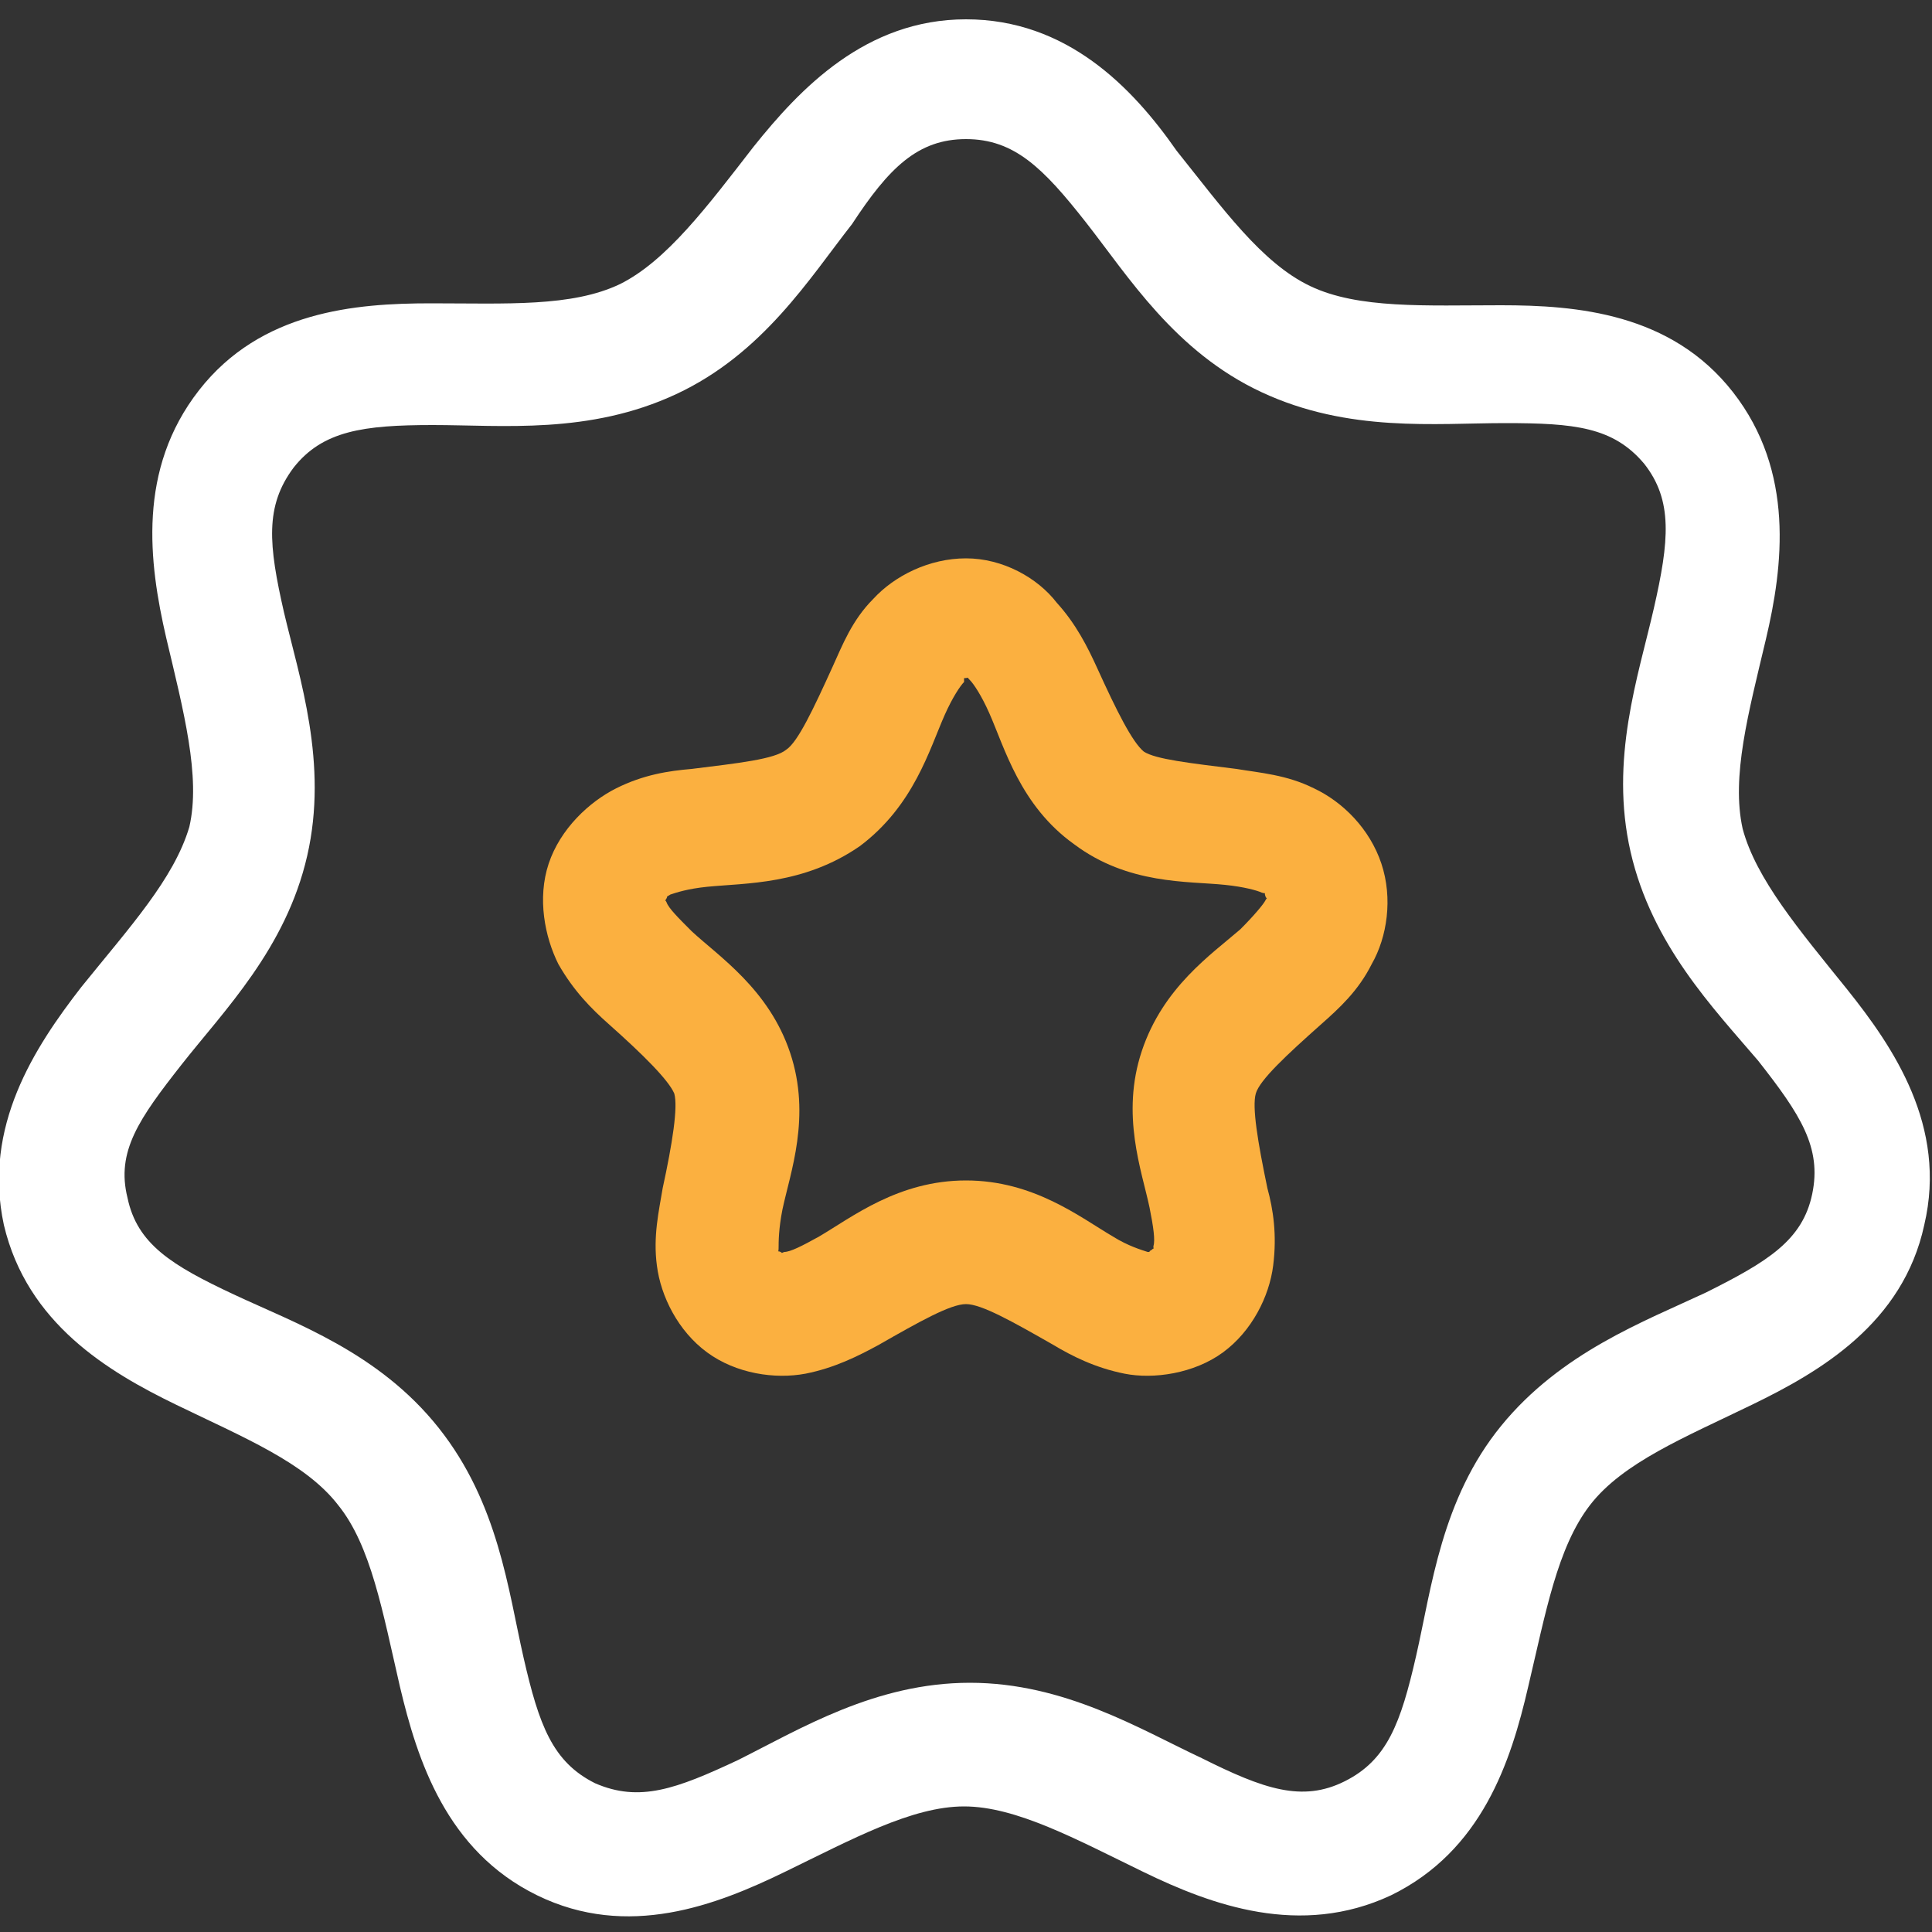
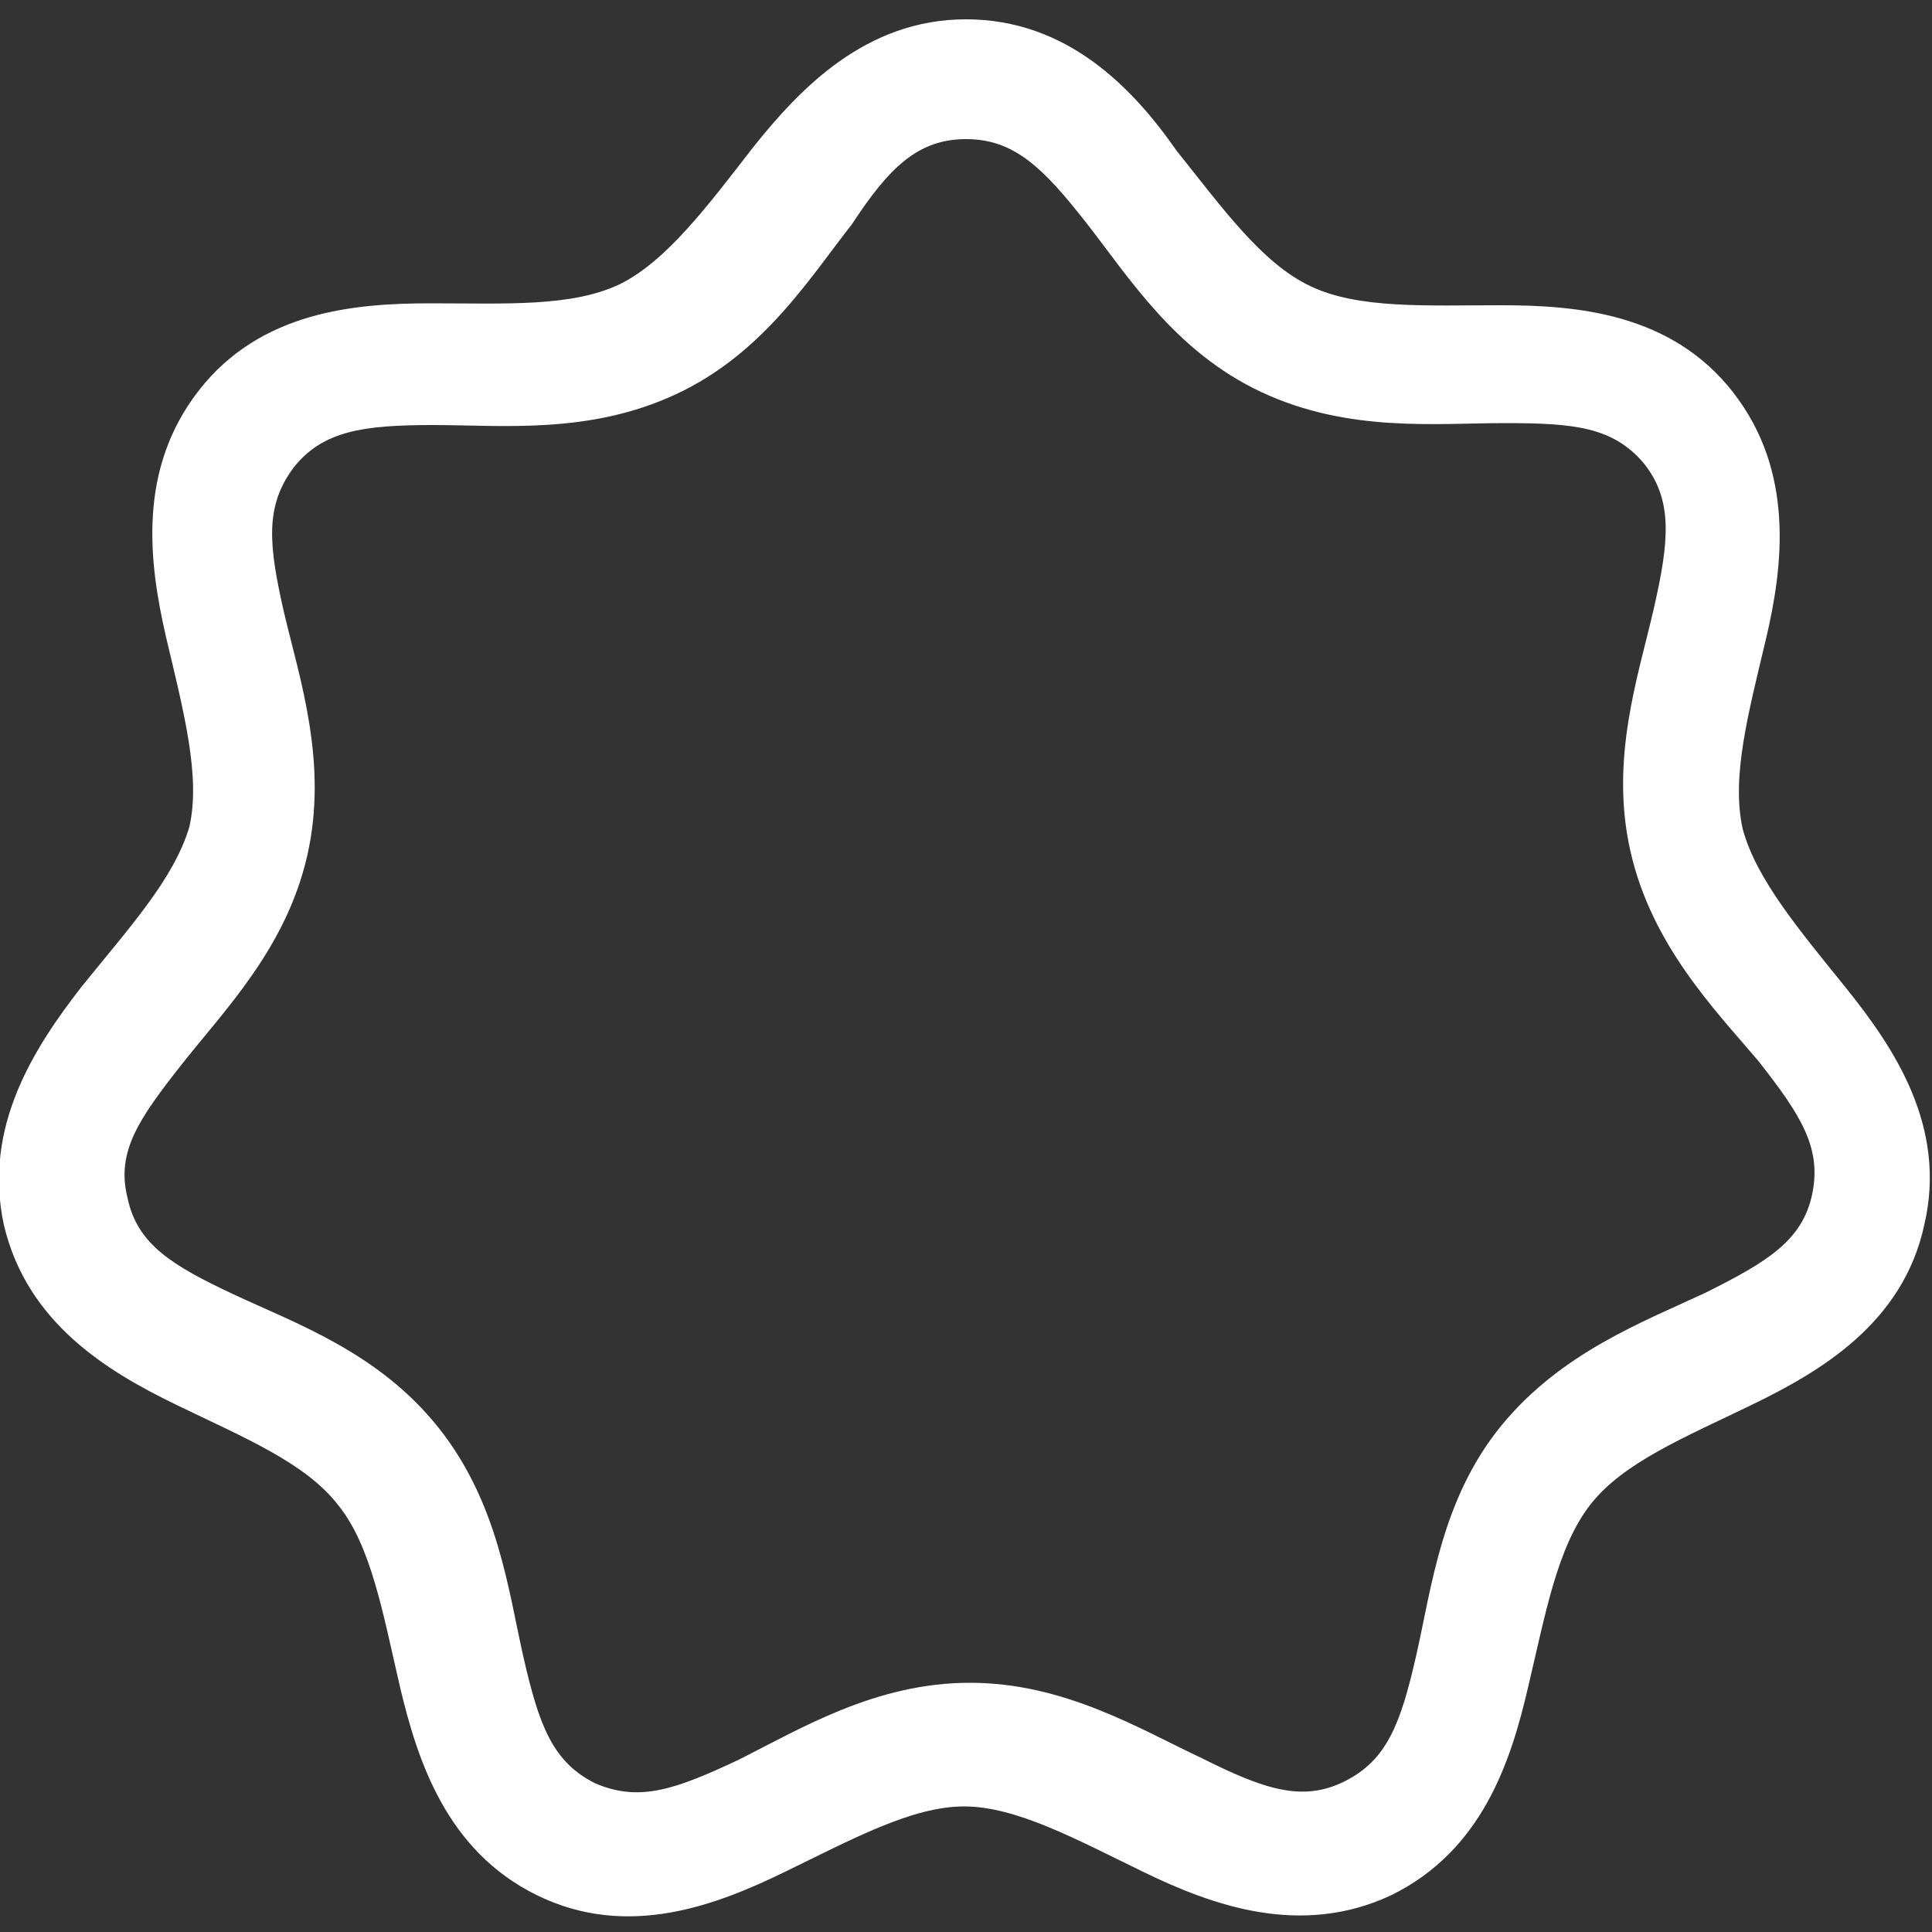
<svg xmlns="http://www.w3.org/2000/svg" version="1.1" id="Layer_1" x="0px" y="0px" viewBox="0 0 100 100" style="enable-background:new 0 0 100 100;" xml:space="preserve">
  <rect x="0" y="0" width="100" height="100" fill="#333333" stroke="none" />
  <style type="text/css">
	.st0{fill:#FFFFFF;}
	.st1{fill:#FBB040;}
</style>
  <g>
    <path class="st0" d="M50,1c-5.2,0-8.6,3.6-11,6.6c-2.4,3.1-4.5,5.9-6.9,7.1c-2.5,1.2-5.9,1-9.8,1s-8.8,0.4-12,4.5S7.7,29.1,8.6,33   c0.9,3.8,1.8,7.2,1.2,9.8C9,45.5,6.7,48,4.2,51.1c-2.4,3.1-5.1,7.2-4,12.3c1.2,5.1,5.4,7.6,8.9,9.3s6.7,3,8.4,5.2   c1.7,2.1,2.3,5.5,3.2,9.4c0.9,3.8,2.4,8.5,7.1,10.8s9.3,0.5,12.8-1.2s6.6-3.4,9.3-3.4s5.8,1.7,9.3,3.4c3.5,1.7,8.1,3.4,12.8,1.2   c4.7-2.3,6.2-6.9,7.1-10.8c0.9-3.8,1.5-7.2,3.2-9.4s4.9-3.5,8.4-5.2s7.8-4.2,8.9-9.3c1.2-5.1-1.6-9.2-4-12.2   c-2.5-3.1-4.7-5.7-5.4-8.3c-0.6-2.7,0.3-6,1.2-9.8c0.9-3.8,1.5-8.7-1.7-12.8s-8.1-4.5-12-4.5s-7.4,0.2-9.9-1s-4.5-4-6.9-7   C58.6,4.5,55.2,1,50,1z M50,7.2c2.5,0,4,1.5,6.2,4.3s4.6,6.7,9.1,8.8s9,1.6,12.6,1.6s5.6,0.2,7.2,2.1c1.5,1.9,1.3,4,0.5,7.5   s-2.3,7.8-1.2,12.6c1.1,4.8,4.3,8.1,6.6,10.8c2.2,2.8,3.3,4.5,2.8,6.9c-0.5,2.4-2.3,3.5-5.5,5.1c-3.2,1.5-7.5,3.1-10.6,6.9   s-3.6,8.4-4.4,11.9s-1.5,5.4-3.7,6.5s-4.2,0.4-7.4-1.2c-3.2-1.5-7.1-3.9-12-3.9s-8.8,2.4-12,4c-3.2,1.5-5.1,2.2-7.4,1.2   c-2.2-1.1-2.9-3-3.7-6.5c-0.8-3.5-1.3-8-4.4-11.9s-7.4-5.4-10.6-6.9s-5-2.6-5.5-5c-0.6-2.4,0.6-4.1,2.8-6.9c2.2-2.8,5.4-6,6.5-10.8   s-0.4-9.2-1.2-12.6c-0.8-3.5-1-5.5,0.5-7.5c1.5-1.9,3.6-2.2,7.2-2.2s8.1,0.5,12.6-1.6s6.9-6,9.1-8.8C46,8.7,47.5,7.2,50,7.2z" />
  </g>
  <g>
-     <path class="st1" d="M50,28.9c-1.9,0-3.7,0.9-4.8,2.1c-1.1,1.1-1.6,2.4-2.1,3.5c-1,2.2-1.8,3.9-2.4,4.3c-0.6,0.5-2.5,0.7-4.9,1   c-1.2,0.1-2.5,0.3-3.9,1s-2.9,2.1-3.5,3.9c-0.6,1.8-0.2,3.8,0.5,5.2c0.8,1.4,1.7,2.3,2.6,3.1c1.8,1.6,3.1,2.9,3.4,3.6   c0.2,0.7-0.1,2.6-0.6,4.9c-0.2,1.2-0.5,2.5-0.3,4c0.2,1.6,1.1,3.4,2.6,4.5s3.5,1.4,5.1,1.1c1.5-0.3,2.7-0.9,3.8-1.5   c2.1-1.2,3.7-2.1,4.5-2.1s2.4,0.9,4.5,2.1c1,0.6,2.2,1.2,3.7,1.5s3.6,0,5.1-1.1c1.5-1.1,2.4-2.9,2.6-4.5c0.2-1.6,0-2.9-0.3-4   c-0.5-2.4-0.8-4.2-0.6-4.9c0.2-0.7,1.6-2,3.4-3.6c0.9-0.8,1.9-1.7,2.6-3.1c0.8-1.4,1.1-3.4,0.5-5.2s-2-3.2-3.5-3.9   c-1.4-0.7-2.8-0.8-4-1c-2.4-0.3-4.2-0.5-4.8-0.9c-0.6-0.5-1.4-2.1-2.4-4.3c-0.5-1.1-1.1-2.3-2.1-3.4C53.7,29.9,51.9,28.9,50,28.9   L50,28.9z M49.9,35.1C49.9,35.1,49.9,35.1,49.9,35.1c0.3,0,0.1-0.1,0.3,0.1c0.2,0.2,0.6,0.8,1,1.7c0.8,1.8,1.6,4.8,4.4,6.8   c2.8,2.1,5.9,1.9,7.8,2.1c1,0.1,1.7,0.3,1.9,0.4c0.3,0.1,0.1-0.1,0.2,0.2c0.1,0.2,0.1,0,0,0.2s-0.6,0.8-1.3,1.5   c-1.5,1.3-4,3-5.1,6.3s0,6.2,0.4,8.1c0.2,1,0.3,1.7,0.2,2c0,0.3,0.1,0-0.1,0.2c-0.2,0.1,0,0.1-0.2,0.1c-0.3-0.1-1-0.3-1.8-0.8   c-1.7-1-4.1-2.9-7.6-2.9S44.1,63,42.4,64c-0.9,0.5-1.5,0.8-1.8,0.8c-0.3,0.1,0,0.1-0.2,0s-0.1,0.1-0.1-0.2c0-0.3,0-1,0.2-2   c0.4-1.9,1.5-4.8,0.4-8.1s-3.7-5-5.1-6.3c-0.7-0.7-1.2-1.2-1.3-1.5c-0.1-0.2-0.1,0,0-0.2s-0.1,0,0.2-0.2c0.3-0.1,0.9-0.3,1.9-0.4   c2-0.2,5-0.1,7.9-2.1c2.8-2.1,3.6-5,4.4-6.8c0.4-0.9,0.8-1.5,1-1.7C49.9,35.2,49.9,35.1,49.9,35.1L49.9,35.1z" />
-   </g>
+     </g>
  <g id="Layer_2_00000019670796856137345340000016059985443650989488_">
</g>
</svg>